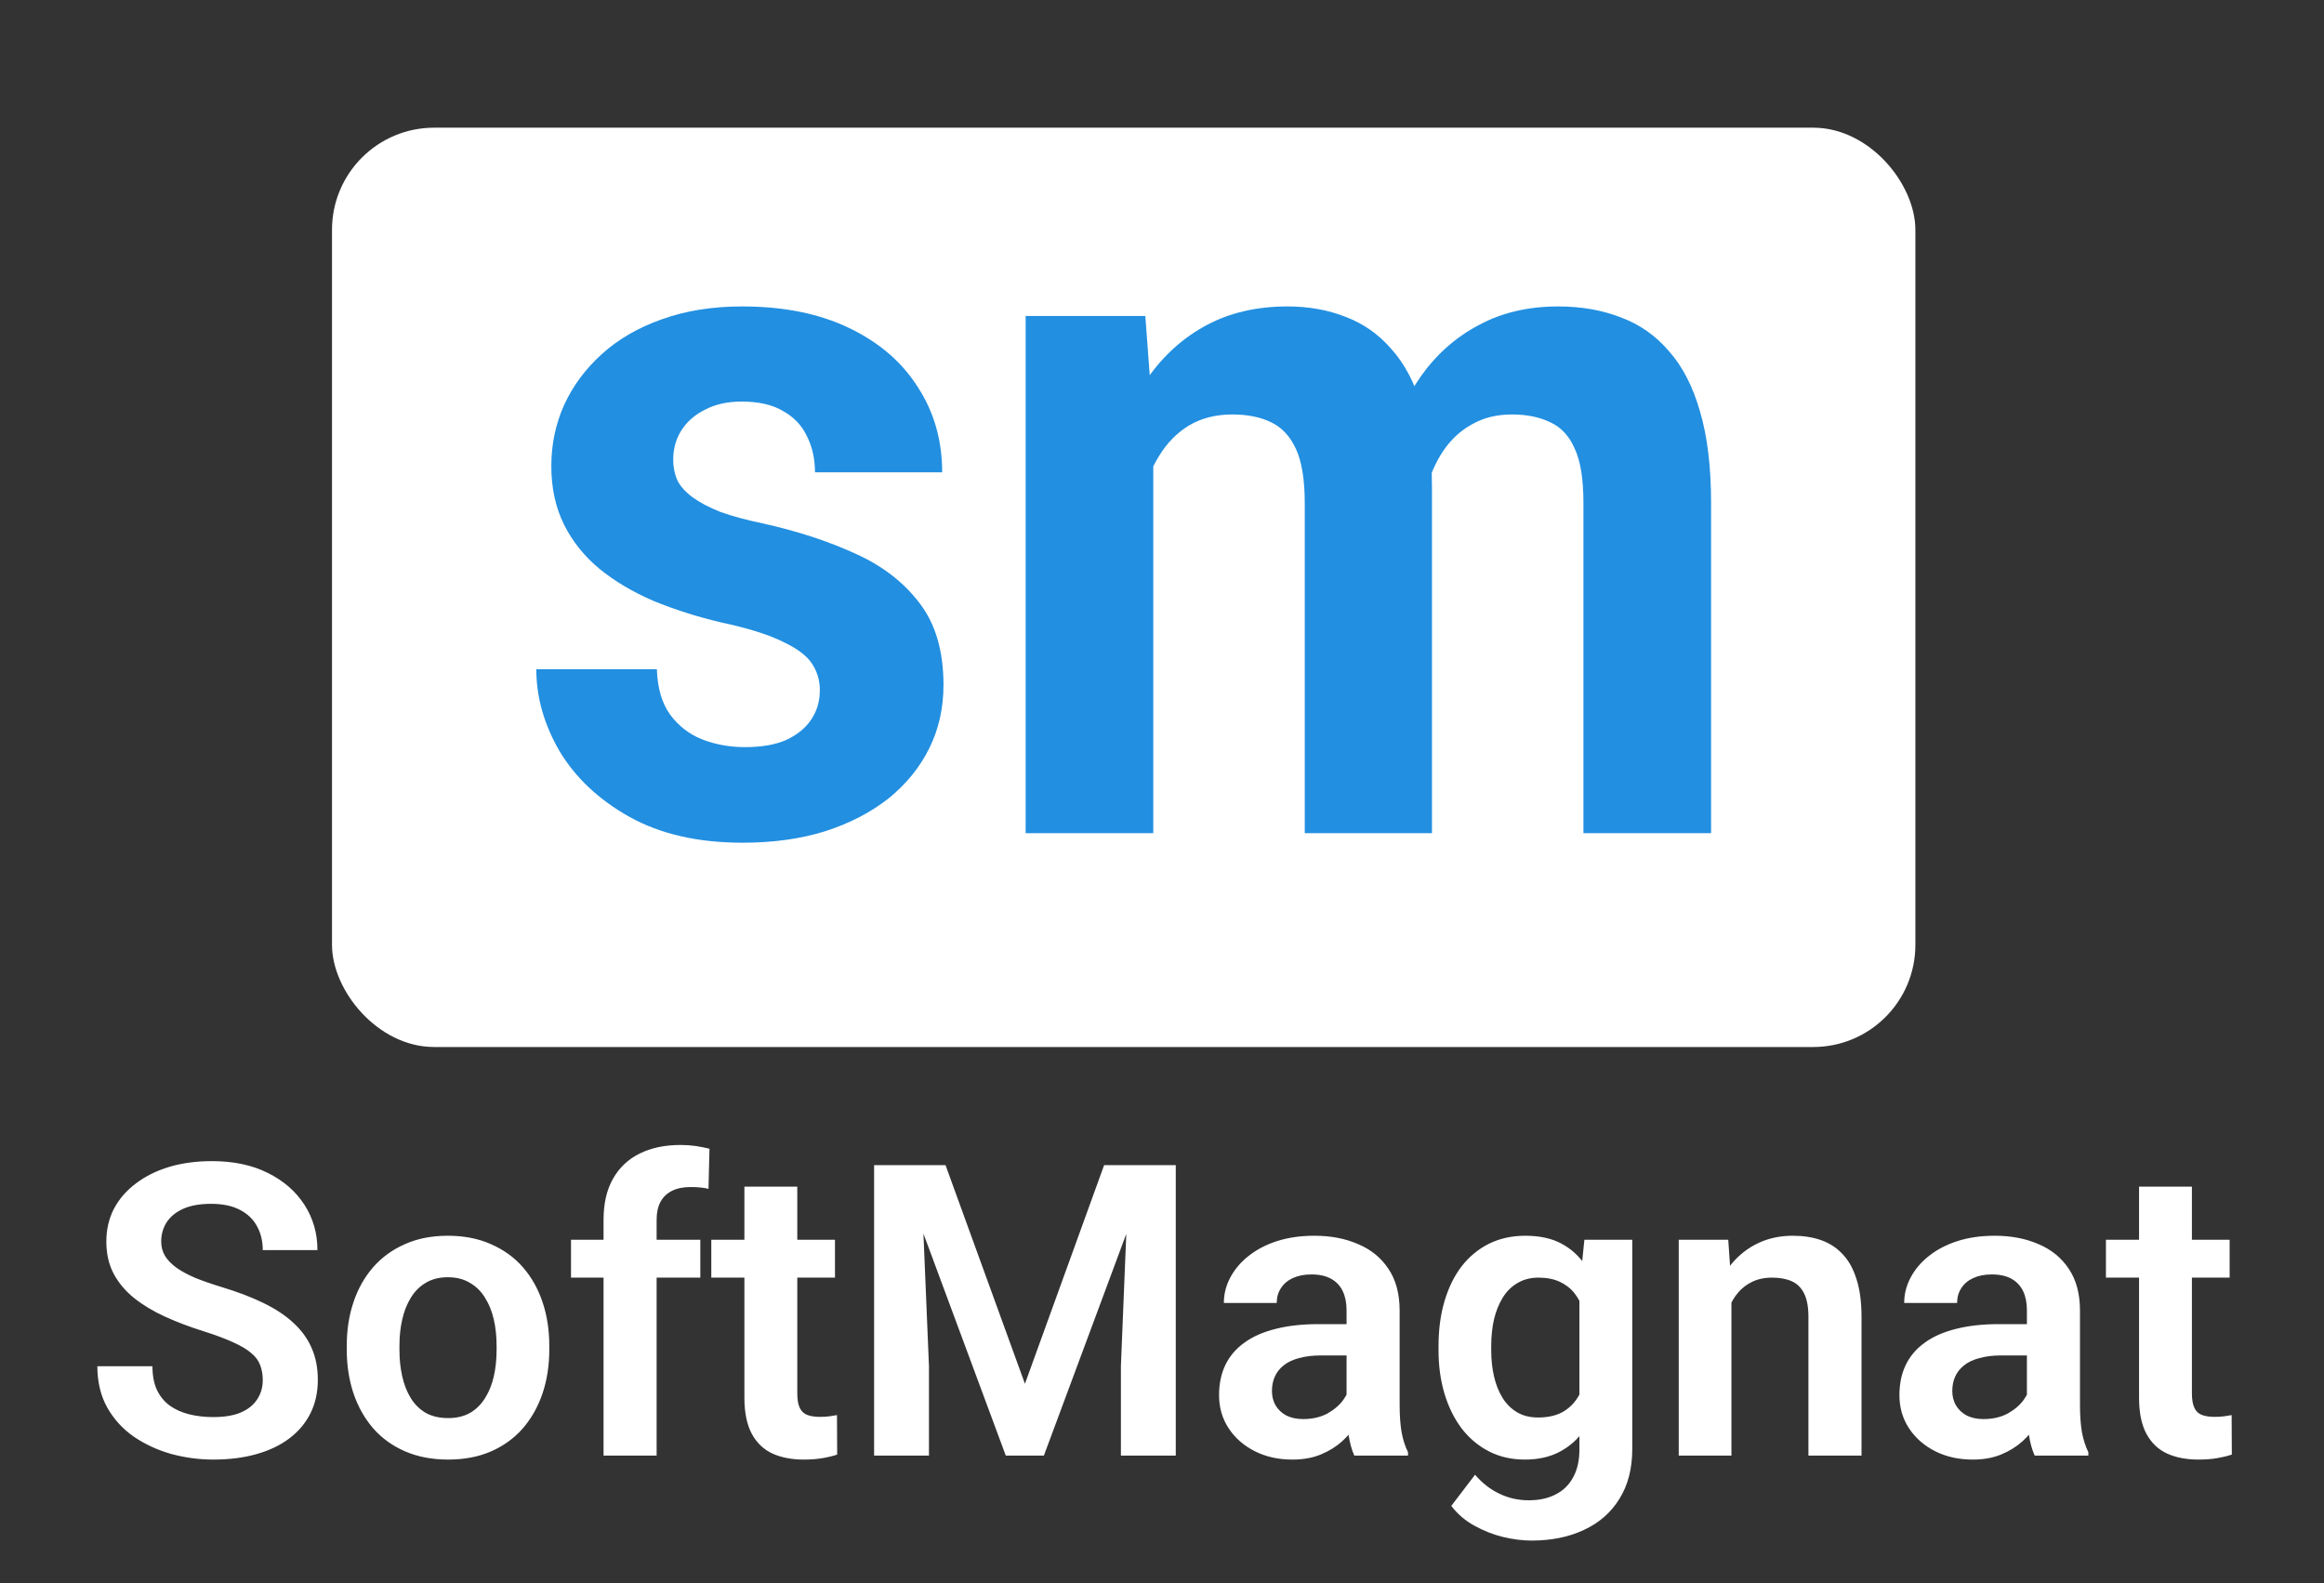
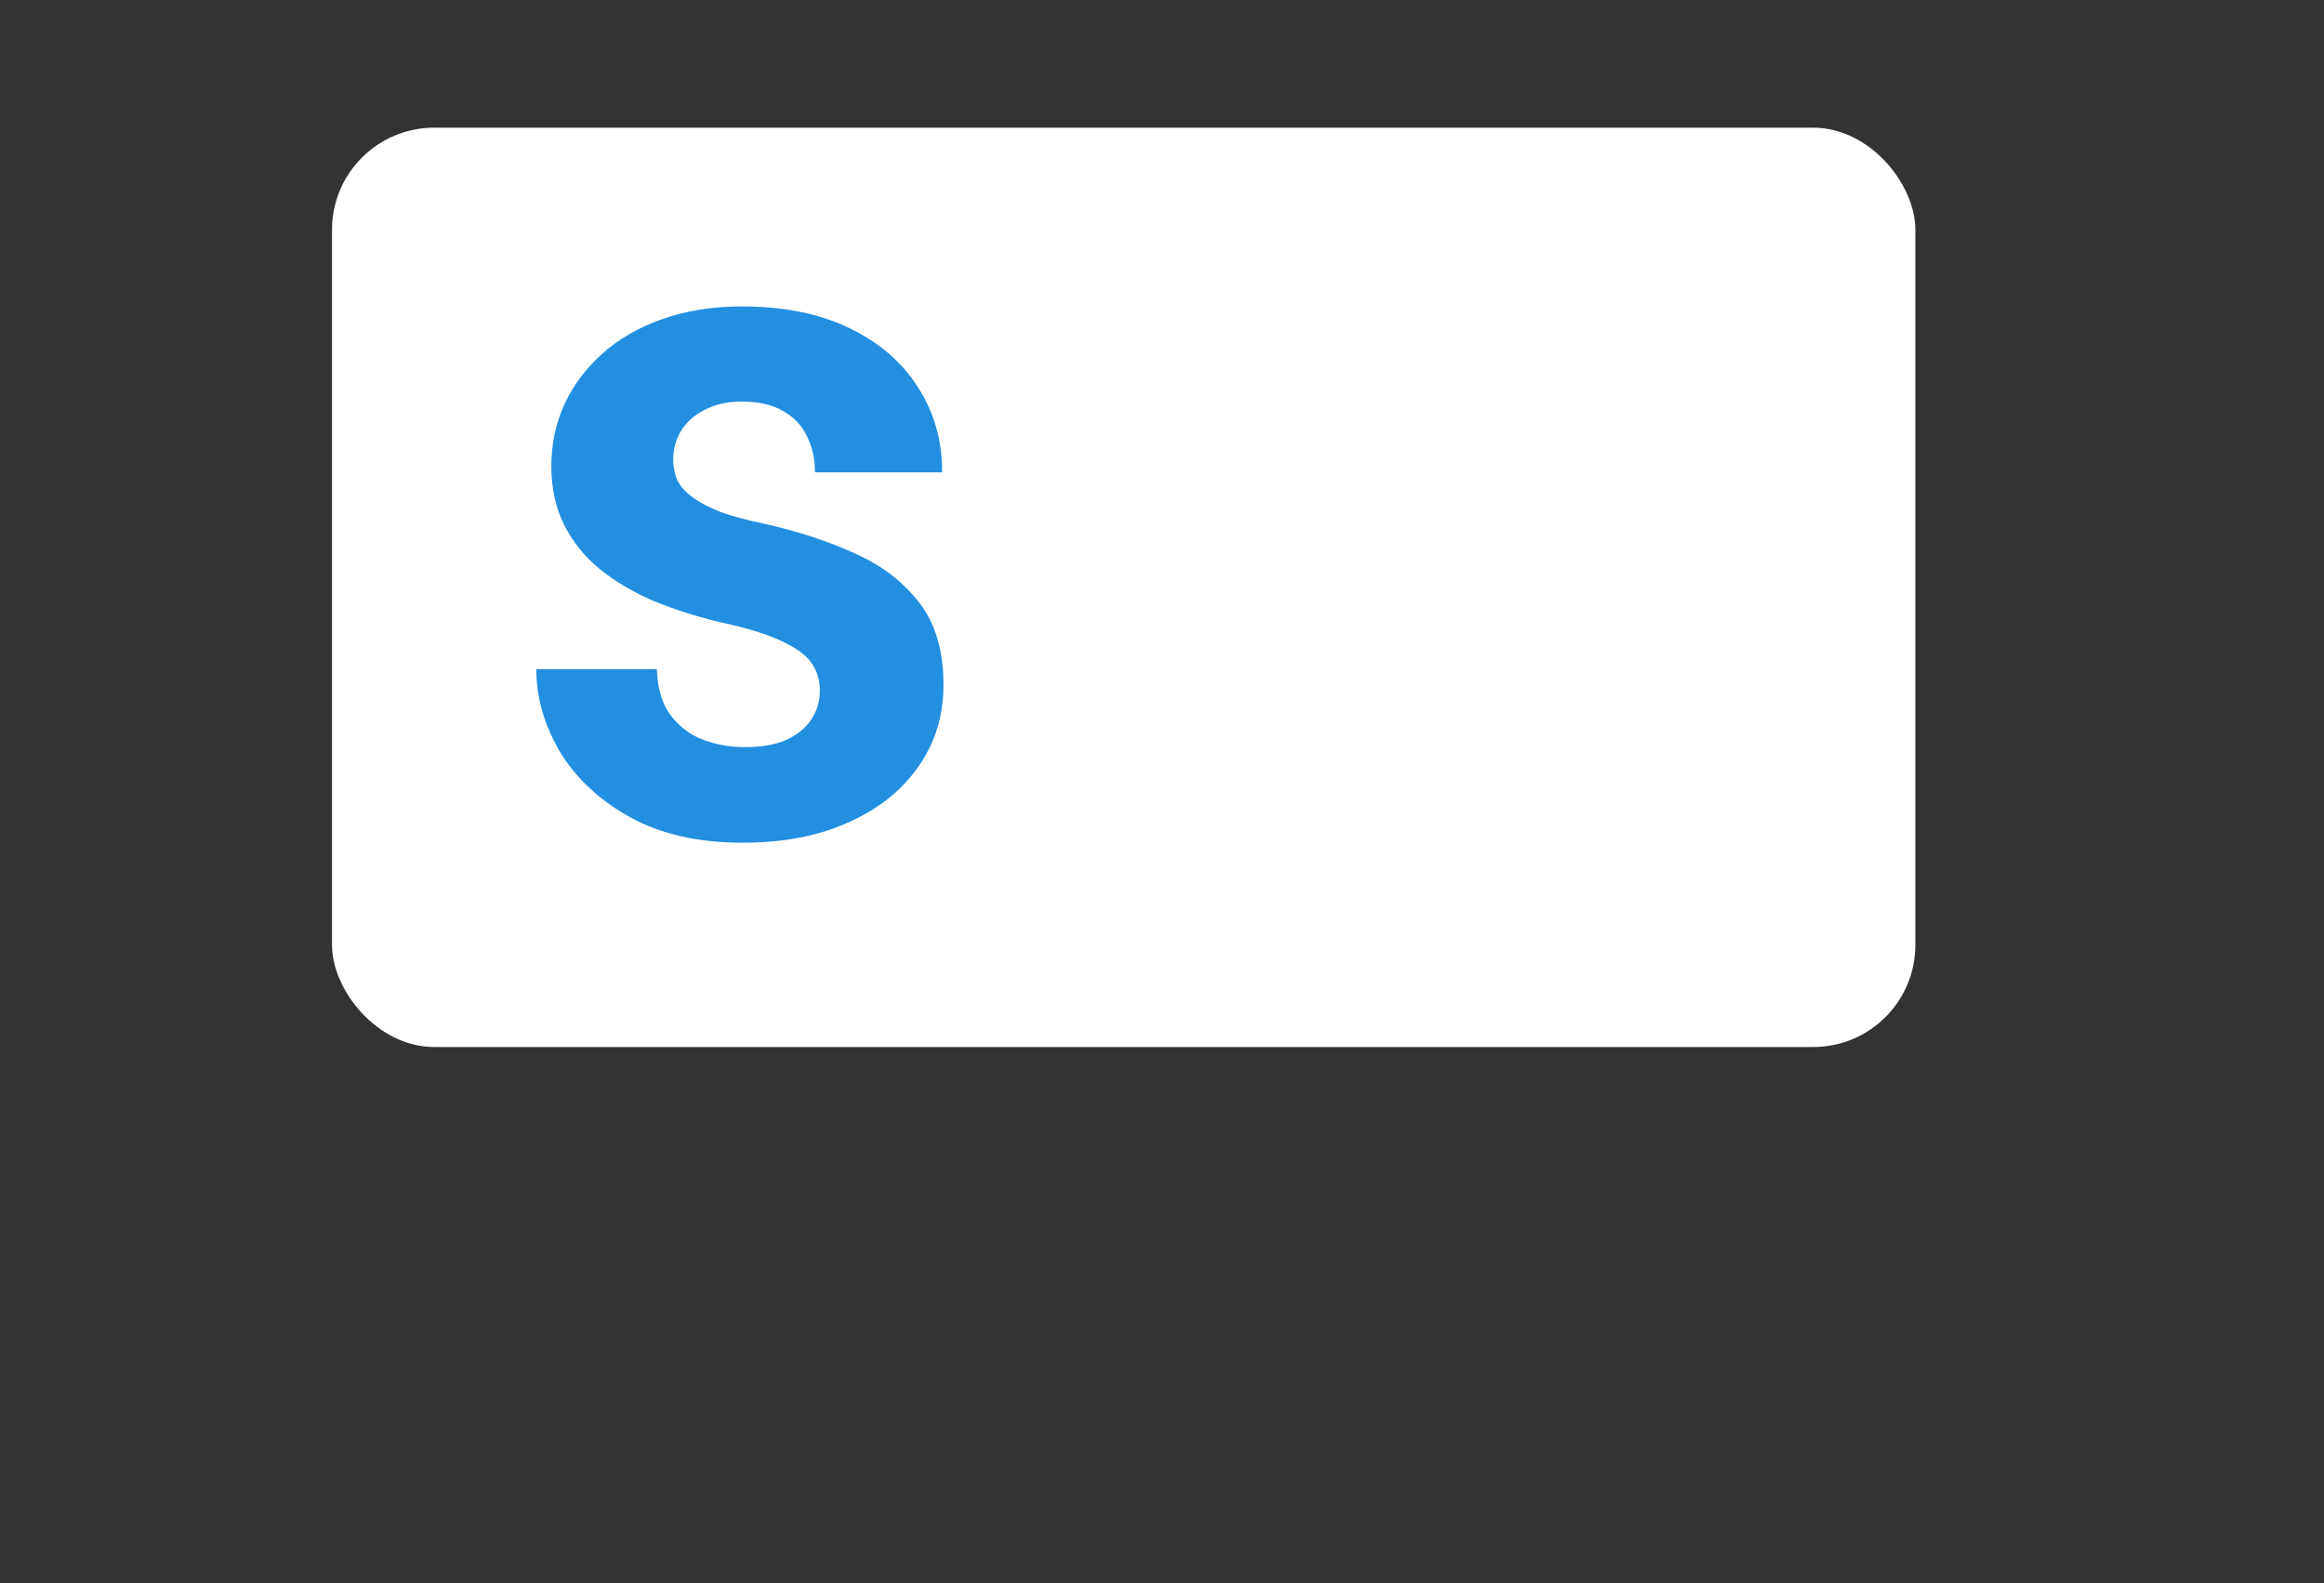
<svg xmlns="http://www.w3.org/2000/svg" width="91" height="62" viewBox="0 0 91 62" fill="none">
  <rect x="0" y="0" width="91" height="62" fill="#333333" stroke="none" />
  <rect x="13" y="5" width="62" height="36" rx="4" fill="white" />
  <path d="M32.102 27.029C32.102 26.643 31.998 26.293 31.791 25.981C31.584 25.669 31.197 25.382 30.632 25.12C30.079 24.846 29.278 24.596 28.229 24.372C27.283 24.147 26.401 23.866 25.583 23.529C24.776 23.18 24.072 22.762 23.473 22.275C22.885 21.789 22.424 21.215 22.09 20.553C21.755 19.88 21.588 19.112 21.588 18.251C21.588 17.403 21.755 16.604 22.09 15.856C22.435 15.107 22.925 14.446 23.559 13.872C24.205 13.285 24.989 12.83 25.911 12.505C26.845 12.168 27.894 12 29.059 12C30.684 12 32.079 12.281 33.244 12.842C34.419 13.404 35.319 14.177 35.941 15.163C36.575 16.136 36.892 17.247 36.892 18.495H31.912C31.912 17.971 31.808 17.503 31.601 17.091C31.405 16.667 31.093 16.336 30.667 16.099C30.252 15.849 29.71 15.725 29.041 15.725C28.488 15.725 28.009 15.831 27.606 16.043C27.203 16.242 26.891 16.517 26.672 16.866C26.465 17.203 26.361 17.578 26.361 17.989C26.361 18.301 26.419 18.582 26.534 18.832C26.661 19.069 26.862 19.287 27.139 19.487C27.416 19.686 27.773 19.873 28.211 20.048C28.661 20.21 29.214 20.36 29.871 20.497C31.22 20.797 32.425 21.19 33.486 21.677C34.546 22.151 35.388 22.799 36.011 23.623C36.633 24.434 36.944 25.501 36.944 26.823C36.944 27.722 36.76 28.546 36.391 29.294C36.022 30.043 35.492 30.698 34.8 31.259C34.108 31.808 33.278 32.239 32.31 32.551C31.353 32.85 30.275 33 29.076 33C27.335 33 25.859 32.663 24.649 31.989C23.45 31.316 22.539 30.461 21.916 29.425C21.305 28.377 21 27.304 21 26.206H25.721C25.744 26.942 25.917 27.535 26.24 27.984C26.574 28.433 26.995 28.758 27.502 28.957C28.021 29.157 28.58 29.257 29.18 29.257C29.825 29.257 30.361 29.163 30.788 28.976C31.215 28.776 31.537 28.514 31.756 28.19C31.987 27.853 32.102 27.466 32.102 27.029Z" fill="#228FE1" />
-   <path d="M45.159 16.567V32.626H40.161V12.374H44.847L45.159 16.567ZM44.467 21.789H43.084C43.084 20.379 43.239 19.081 43.55 17.896C43.873 16.698 44.34 15.662 44.951 14.789C45.574 13.903 46.34 13.217 47.251 12.73C48.162 12.243 49.217 12 50.416 12C51.246 12 52.007 12.137 52.699 12.412C53.39 12.674 53.984 13.092 54.48 13.666C54.987 14.227 55.379 14.963 55.656 15.874C55.932 16.773 56.071 17.852 56.071 19.112V32.626H51.09V19.711C51.09 18.788 50.975 18.077 50.744 17.578C50.514 17.078 50.185 16.729 49.759 16.529C49.344 16.33 48.842 16.23 48.254 16.23C47.608 16.23 47.044 16.373 46.559 16.66C46.087 16.947 45.695 17.347 45.383 17.858C45.072 18.357 44.842 18.944 44.692 19.618C44.542 20.291 44.467 21.015 44.467 21.789ZM55.604 21.171L53.823 21.414C53.823 20.092 53.972 18.863 54.272 17.727C54.584 16.592 55.039 15.594 55.638 14.733C56.249 13.872 57.005 13.204 57.904 12.73C58.803 12.243 59.841 12 61.017 12C61.916 12 62.734 12.143 63.472 12.431C64.21 12.705 64.838 13.148 65.357 13.759C65.888 14.358 66.291 15.144 66.568 16.118C66.856 17.091 67 18.282 67 19.692V32.626H62.002V19.692C62.002 18.757 61.887 18.046 61.656 17.559C61.437 17.06 61.114 16.717 60.688 16.529C60.273 16.33 59.777 16.23 59.201 16.23C58.601 16.23 58.077 16.361 57.627 16.623C57.177 16.872 56.803 17.222 56.503 17.671C56.203 18.12 55.978 18.644 55.829 19.243C55.679 19.83 55.604 20.472 55.604 21.171Z" fill="#228FE1" />
-   <path d="M10.289 54.047C10.289 53.828 10.255 53.633 10.188 53.461C10.125 53.284 10.008 53.125 9.836 52.984C9.669 52.839 9.432 52.698 9.125 52.562C8.823 52.422 8.432 52.276 7.953 52.125C7.422 51.958 6.927 51.771 6.469 51.562C6.01 51.354 5.607 51.112 5.258 50.836C4.914 50.56 4.646 50.242 4.453 49.883C4.26 49.518 4.164 49.096 4.164 48.617C4.164 48.148 4.263 47.721 4.461 47.336C4.664 46.95 4.951 46.62 5.32 46.344C5.69 46.062 6.125 45.846 6.625 45.695C7.13 45.544 7.688 45.469 8.297 45.469C9.141 45.469 9.87 45.622 10.484 45.93C11.104 46.237 11.583 46.654 11.922 47.18C12.26 47.706 12.43 48.297 12.43 48.953H10.289C10.289 48.599 10.213 48.286 10.062 48.016C9.917 47.745 9.693 47.531 9.391 47.375C9.094 47.219 8.719 47.141 8.266 47.141C7.828 47.141 7.464 47.206 7.172 47.336C6.885 47.466 6.669 47.643 6.523 47.867C6.383 48.091 6.312 48.341 6.312 48.617C6.312 48.825 6.362 49.013 6.461 49.18C6.56 49.341 6.708 49.495 6.906 49.641C7.104 49.781 7.349 49.914 7.641 50.039C7.938 50.159 8.281 50.279 8.672 50.398C9.297 50.586 9.844 50.794 10.312 51.023C10.787 51.253 11.18 51.513 11.492 51.805C11.81 52.096 12.047 52.425 12.203 52.789C12.365 53.154 12.445 53.568 12.445 54.031C12.445 54.521 12.349 54.958 12.156 55.344C11.963 55.729 11.688 56.057 11.328 56.328C10.969 56.599 10.537 56.805 10.031 56.945C9.531 57.086 8.971 57.156 8.352 57.156C7.799 57.156 7.253 57.083 6.711 56.938C6.174 56.786 5.688 56.562 5.25 56.266C4.812 55.964 4.464 55.583 4.203 55.125C3.943 54.661 3.812 54.12 3.812 53.5H5.969C5.969 53.859 6.026 54.167 6.141 54.422C6.26 54.672 6.427 54.878 6.641 55.039C6.859 55.195 7.115 55.31 7.406 55.383C7.698 55.456 8.013 55.492 8.352 55.492C8.789 55.492 9.148 55.432 9.43 55.312C9.716 55.188 9.93 55.016 10.07 54.797C10.216 54.578 10.289 54.328 10.289 54.047ZM13.578 52.859V52.695C13.578 52.075 13.667 51.505 13.844 50.984C14.021 50.458 14.279 50.003 14.617 49.617C14.956 49.232 15.37 48.932 15.859 48.719C16.349 48.5 16.906 48.391 17.531 48.391C18.167 48.391 18.729 48.5 19.219 48.719C19.713 48.932 20.13 49.232 20.469 49.617C20.807 50.003 21.065 50.458 21.242 50.984C21.419 51.505 21.508 52.075 21.508 52.695V52.859C21.508 53.474 21.419 54.044 21.242 54.57C21.065 55.091 20.807 55.547 20.469 55.938C20.13 56.323 19.716 56.622 19.227 56.836C18.737 57.05 18.177 57.156 17.547 57.156C16.922 57.156 16.362 57.05 15.867 56.836C15.372 56.622 14.956 56.323 14.617 55.938C14.279 55.547 14.021 55.091 13.844 54.57C13.667 54.044 13.578 53.474 13.578 52.859ZM15.641 52.695V52.859C15.641 53.229 15.677 53.575 15.75 53.898C15.823 54.221 15.935 54.505 16.086 54.75C16.237 54.995 16.432 55.188 16.672 55.328C16.917 55.464 17.208 55.531 17.547 55.531C17.88 55.531 18.167 55.464 18.406 55.328C18.646 55.188 18.841 54.995 18.992 54.75C19.148 54.505 19.263 54.221 19.336 53.898C19.409 53.575 19.445 53.229 19.445 52.859V52.695C19.445 52.331 19.409 51.99 19.336 51.672C19.263 51.349 19.148 51.065 18.992 50.82C18.841 50.57 18.643 50.375 18.398 50.234C18.159 50.089 17.87 50.016 17.531 50.016C17.198 50.016 16.912 50.089 16.672 50.234C16.432 50.375 16.237 50.57 16.086 50.82C15.935 51.065 15.823 51.349 15.75 51.672C15.677 51.99 15.641 52.331 15.641 52.695ZM25.711 57H23.633V47.766C23.633 47.13 23.755 46.596 24 46.164C24.245 45.727 24.594 45.396 25.047 45.172C25.5 44.948 26.034 44.836 26.648 44.836C26.852 44.836 27.044 44.849 27.227 44.875C27.414 44.901 27.599 44.938 27.781 44.984L27.742 46.555C27.643 46.529 27.534 46.51 27.414 46.5C27.299 46.49 27.172 46.484 27.031 46.484C26.75 46.484 26.51 46.534 26.312 46.633C26.115 46.732 25.963 46.878 25.859 47.07C25.76 47.258 25.711 47.49 25.711 47.766V57ZM27.422 48.547V50.031H22.359V48.547H27.422ZM32.695 48.547V50.031H27.852V48.547H32.695ZM29.148 46.469H31.219V54.562C31.219 54.812 31.253 55.005 31.32 55.141C31.388 55.276 31.49 55.367 31.625 55.414C31.76 55.461 31.922 55.484 32.109 55.484C32.245 55.484 32.37 55.477 32.484 55.461C32.599 55.445 32.695 55.43 32.773 55.414L32.781 56.961C32.609 57.018 32.414 57.065 32.195 57.102C31.982 57.138 31.74 57.156 31.469 57.156C31.005 57.156 30.599 57.078 30.25 56.922C29.901 56.76 29.63 56.503 29.438 56.148C29.245 55.789 29.148 55.315 29.148 54.727V46.469ZM35.164 45.625H37.023L40.133 54.188L43.234 45.625H45.102L40.875 57H39.383L35.164 45.625ZM34.227 45.625H36.047L36.375 53.492V57H34.227V45.625ZM44.211 45.625H46.039V57H43.891V53.492L44.211 45.625ZM52.727 55.203V51.305C52.727 51.018 52.677 50.771 52.578 50.562C52.479 50.354 52.328 50.193 52.125 50.078C51.922 49.964 51.664 49.906 51.352 49.906C51.075 49.906 50.833 49.953 50.625 50.047C50.422 50.141 50.266 50.273 50.156 50.445C50.047 50.612 49.992 50.805 49.992 51.023H47.922C47.922 50.675 48.005 50.344 48.172 50.031C48.339 49.714 48.575 49.432 48.883 49.188C49.195 48.938 49.568 48.742 50 48.602C50.438 48.461 50.927 48.391 51.469 48.391C52.109 48.391 52.68 48.5 53.18 48.719C53.685 48.932 54.081 49.255 54.367 49.688C54.659 50.12 54.805 50.664 54.805 51.32V55.008C54.805 55.43 54.831 55.792 54.883 56.094C54.94 56.391 55.023 56.648 55.133 56.867V57H53.031C52.932 56.786 52.857 56.516 52.805 56.188C52.753 55.854 52.727 55.526 52.727 55.203ZM53.016 51.852L53.031 53.078H51.727C51.404 53.078 51.12 53.112 50.875 53.18C50.63 53.242 50.43 53.336 50.273 53.461C50.117 53.581 50 53.727 49.922 53.898C49.844 54.065 49.805 54.255 49.805 54.469C49.805 54.677 49.852 54.865 49.945 55.031C50.044 55.198 50.185 55.331 50.367 55.43C50.555 55.523 50.773 55.57 51.023 55.57C51.388 55.57 51.706 55.497 51.977 55.352C52.247 55.2 52.458 55.018 52.609 54.805C52.76 54.591 52.841 54.388 52.852 54.195L53.445 55.086C53.372 55.3 53.263 55.526 53.117 55.766C52.971 56.005 52.784 56.229 52.555 56.438C52.325 56.646 52.05 56.818 51.727 56.953C51.404 57.089 51.029 57.156 50.602 57.156C50.055 57.156 49.565 57.047 49.133 56.828C48.7 56.609 48.359 56.31 48.109 55.93C47.859 55.55 47.734 55.117 47.734 54.633C47.734 54.185 47.818 53.789 47.984 53.445C48.151 53.102 48.398 52.812 48.727 52.578C49.055 52.339 49.461 52.159 49.945 52.039C50.435 51.914 50.995 51.852 51.625 51.852H53.016ZM62.039 48.547H63.914V56.742C63.914 57.508 63.747 58.156 63.414 58.688C63.086 59.224 62.625 59.63 62.031 59.906C61.438 60.188 60.747 60.328 59.961 60.328C59.622 60.328 59.255 60.281 58.859 60.188C58.469 60.094 58.091 59.945 57.727 59.742C57.367 59.544 57.068 59.286 56.828 58.969L57.758 57.75C58.039 58.078 58.357 58.325 58.711 58.492C59.065 58.664 59.448 58.75 59.859 58.75C60.276 58.75 60.63 58.672 60.922 58.516C61.219 58.365 61.445 58.141 61.602 57.844C61.763 57.552 61.844 57.193 61.844 56.766V50.477L62.039 48.547ZM56.328 52.875V52.711C56.328 52.065 56.406 51.479 56.562 50.953C56.719 50.422 56.943 49.966 57.234 49.586C57.531 49.206 57.888 48.911 58.305 48.703C58.727 48.495 59.2 48.391 59.727 48.391C60.284 48.391 60.753 48.492 61.133 48.695C61.518 48.898 61.836 49.188 62.086 49.562C62.341 49.938 62.539 50.383 62.68 50.898C62.825 51.409 62.938 51.971 63.016 52.586V53.031C62.943 53.63 62.825 54.18 62.664 54.68C62.508 55.18 62.3 55.617 62.039 55.992C61.779 56.362 61.456 56.648 61.07 56.852C60.685 57.055 60.232 57.156 59.711 57.156C59.19 57.156 58.721 57.05 58.305 56.836C57.888 56.622 57.531 56.323 57.234 55.938C56.943 55.552 56.719 55.099 56.562 54.578C56.406 54.057 56.328 53.49 56.328 52.875ZM58.391 52.711V52.875C58.391 53.24 58.427 53.581 58.5 53.898C58.573 54.216 58.685 54.497 58.836 54.742C58.987 54.982 59.177 55.169 59.406 55.305C59.635 55.44 59.909 55.508 60.227 55.508C60.654 55.508 61.003 55.419 61.273 55.242C61.55 55.06 61.758 54.812 61.898 54.5C62.044 54.182 62.138 53.825 62.18 53.43V52.203C62.154 51.891 62.096 51.602 62.008 51.336C61.925 51.07 61.807 50.841 61.656 50.648C61.505 50.456 61.312 50.305 61.078 50.195C60.844 50.086 60.565 50.031 60.242 50.031C59.93 50.031 59.656 50.102 59.422 50.242C59.188 50.378 58.995 50.568 58.844 50.812C58.693 51.057 58.578 51.341 58.5 51.664C58.427 51.987 58.391 52.336 58.391 52.711ZM67.797 50.352V57H65.734V48.547H67.672L67.797 50.352ZM67.469 52.469H66.859C66.865 51.854 66.948 51.297 67.109 50.797C67.271 50.297 67.497 49.867 67.789 49.508C68.086 49.148 68.438 48.872 68.844 48.68C69.25 48.487 69.703 48.391 70.203 48.391C70.609 48.391 70.977 48.448 71.305 48.562C71.633 48.677 71.914 48.859 72.148 49.109C72.388 49.359 72.57 49.688 72.695 50.094C72.826 50.495 72.891 50.99 72.891 51.578V57H70.812V51.562C70.812 51.177 70.755 50.872 70.641 50.648C70.531 50.425 70.37 50.266 70.156 50.172C69.948 50.078 69.69 50.031 69.383 50.031C69.065 50.031 68.787 50.096 68.547 50.227C68.312 50.352 68.115 50.526 67.953 50.75C67.797 50.974 67.677 51.232 67.594 51.523C67.51 51.815 67.469 52.13 67.469 52.469ZM79.367 55.203V51.305C79.367 51.018 79.318 50.771 79.219 50.562C79.12 50.354 78.969 50.193 78.766 50.078C78.562 49.964 78.305 49.906 77.992 49.906C77.716 49.906 77.474 49.953 77.266 50.047C77.062 50.141 76.906 50.273 76.797 50.445C76.688 50.612 76.633 50.805 76.633 51.023H74.562C74.562 50.675 74.646 50.344 74.812 50.031C74.979 49.714 75.216 49.432 75.523 49.188C75.836 48.938 76.208 48.742 76.641 48.602C77.078 48.461 77.568 48.391 78.109 48.391C78.75 48.391 79.32 48.5 79.82 48.719C80.326 48.932 80.721 49.255 81.008 49.688C81.299 50.12 81.445 50.664 81.445 51.32V55.008C81.445 55.43 81.471 55.792 81.523 56.094C81.581 56.391 81.664 56.648 81.773 56.867V57H79.672C79.573 56.786 79.497 56.516 79.445 56.188C79.393 55.854 79.367 55.526 79.367 55.203ZM79.656 51.852L79.672 53.078H78.367C78.044 53.078 77.76 53.112 77.516 53.18C77.271 53.242 77.07 53.336 76.914 53.461C76.758 53.581 76.641 53.727 76.562 53.898C76.484 54.065 76.445 54.255 76.445 54.469C76.445 54.677 76.492 54.865 76.586 55.031C76.685 55.198 76.826 55.331 77.008 55.43C77.195 55.523 77.414 55.57 77.664 55.57C78.029 55.57 78.346 55.497 78.617 55.352C78.888 55.2 79.099 55.018 79.25 54.805C79.401 54.591 79.482 54.388 79.492 54.195L80.086 55.086C80.013 55.3 79.904 55.526 79.758 55.766C79.612 56.005 79.424 56.229 79.195 56.438C78.966 56.646 78.69 56.818 78.367 56.953C78.044 57.089 77.669 57.156 77.242 57.156C76.695 57.156 76.206 57.047 75.773 56.828C75.341 56.609 75 56.31 74.75 55.93C74.5 55.55 74.375 55.117 74.375 54.633C74.375 54.185 74.458 53.789 74.625 53.445C74.792 53.102 75.039 52.812 75.367 52.578C75.695 52.339 76.102 52.159 76.586 52.039C77.076 51.914 77.635 51.852 78.266 51.852H79.656ZM87.305 48.547V50.031H82.461V48.547H87.305ZM83.758 46.469H85.828V54.562C85.828 54.812 85.862 55.005 85.93 55.141C85.997 55.276 86.099 55.367 86.234 55.414C86.37 55.461 86.531 55.484 86.719 55.484C86.854 55.484 86.979 55.477 87.094 55.461C87.208 55.445 87.305 55.43 87.383 55.414L87.391 56.961C87.219 57.018 87.023 57.065 86.805 57.102C86.591 57.138 86.349 57.156 86.078 57.156C85.615 57.156 85.208 57.078 84.859 56.922C84.51 56.76 84.24 56.503 84.047 56.148C83.854 55.789 83.758 55.315 83.758 54.727V46.469Z" fill="white" />
</svg>